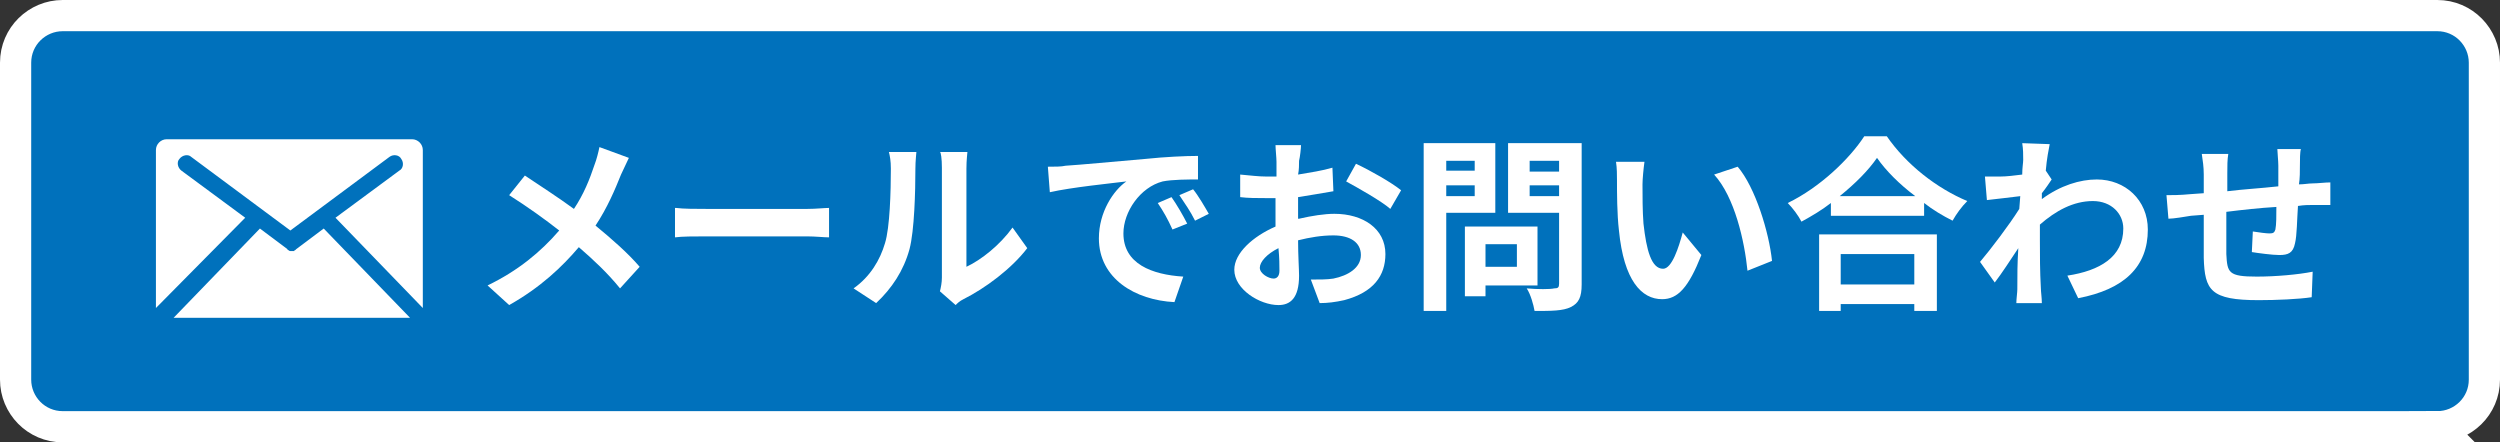
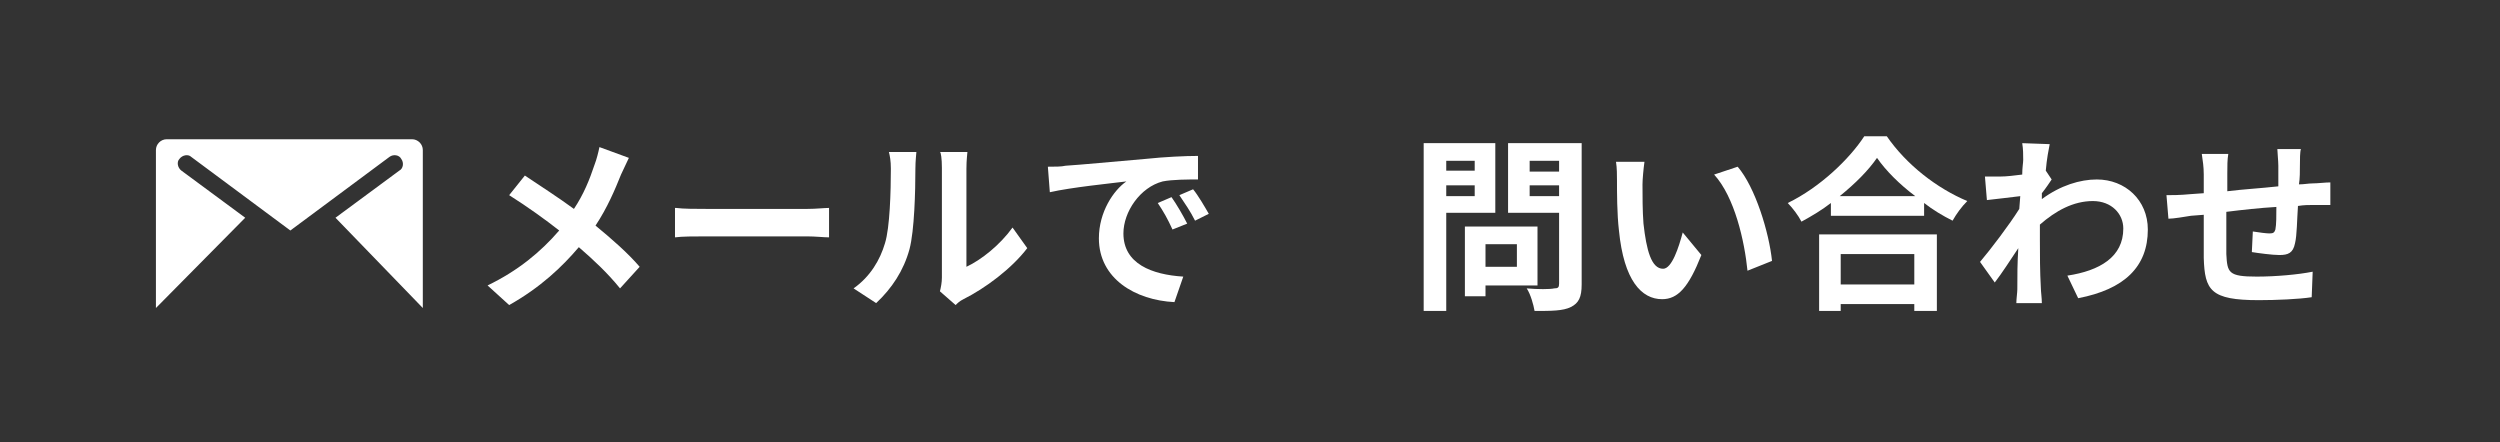
<svg xmlns="http://www.w3.org/2000/svg" id="_レイヤー_1" width="254.78" height="45.08" viewBox="0 0 254.78 45.08">
  <rect x="0" y="0" width="254.78" height="45.08" fill="#333333" stroke="none" />
  <defs>
    <style>.cls-1{fill:#fff;stroke-width:0px;}.cls-2{fill:#0071bc;stroke:#fff;stroke-miterlimit:10;stroke-width:3.18px;}</style>
  </defs>
-   <path class="cls-2" d="M248.39,43.49H6.39c-2.7,0-4.8-2.2-4.8-4.8V6.39C1.59,3.69,3.79,1.59,6.39,1.59h242c2.7,0,4.8,2.2,4.8,4.8v32.3c0,2.7-2.2,4.8-4.8,4.8Z" />
  <path class="cls-1" d="M64.09,16.09c-.2.4-.6,1.3-.8,1.7-.6,1.5-1.4,3.4-2.6,5.2,1.7,1.4,3.3,2.8,4.5,4.2l-2,2.2c-1.3-1.6-2.7-2.9-4.2-4.2-1.7,2-3.9,4.1-7.1,5.9l-2.2-2c3.1-1.5,5.4-3.4,7.3-5.6-1.4-1.1-3.2-2.4-5.1-3.6l1.6-2c1.5,1,3.5,2.3,5,3.4,1-1.5,1.6-3,2.1-4.5.2-.5.4-1.3.5-1.8l3,1.1Z" />
  <path class="cls-1" d="M68.89,21.19c.7.1,2.1.1,3.1.1h10.3c.9,0,1.7-.1,2.2-.1v3c-.5,0-1.4-.1-2.2-.1h-10.4c-1.1,0-2.4,0-3.1.1v-3h.1Z" />
  <path class="cls-1" d="M86.99,29.39c1.7-1.2,2.7-2.9,3.2-4.6.5-1.6.6-5.3.6-7.6,0-.8-.1-1.3-.2-1.7h2.8c0,.1-.1.9-.1,1.7,0,2.3-.1,6.3-.6,8.2-.6,2.2-1.8,4-3.4,5.5l-2.3-1.5ZM95.79,29.69c.1-.4.2-.9.2-1.4v-11.2c0-.9-.1-1.6-.2-1.6h2.8c0,.1-.1.8-.1,1.7v10c1.5-.7,3.4-2.2,4.7-4l1.5,2.1c-1.6,2.1-4.3,4.1-6.5,5.2-.4.2-.6.4-.8.6l-1.6-1.4Z" />
  <path class="cls-1" d="M108.59,16.89c1.6-.1,4.7-.4,8.2-.7,1.9-.2,4-.3,5.3-.3v2.4c-1,0-2.6,0-3.6.2-2.3.6-4,3.1-4,5.3,0,3.1,2.9,4.2,6.1,4.4l-.9,2.6c-4-.2-7.7-2.4-7.7-6.5,0-2.7,1.5-4.9,2.8-5.8-1.6.2-5.6.6-7.8,1.1l-.2-2.6c.7,0,1.4,0,1.8-.1ZM120.99,22.79l-1.5.6c-.5-1.1-.9-1.8-1.5-2.7l1.4-.6c.5.7,1.2,1.9,1.6,2.7ZM123.19,21.79l-1.4.7c-.5-1-1-1.7-1.6-2.6l1.4-.6c.5.6,1.2,1.8,1.6,2.5Z" />
-   <path class="cls-1" d="M132.39,22.29c1.3-.3,2.6-.5,3.6-.5,2.9,0,5.2,1.5,5.2,4.1,0,2.2-1.2,3.9-4.2,4.7-.9.2-1.7.3-2.5.3l-.9-2.4c.9,0,1.7,0,2.3-.1,1.5-.3,2.8-1.1,2.8-2.4s-1.1-2-2.8-2c-1.2,0-2.4.2-3.6.5,0,1.5.1,3,.1,3.6,0,2.3-.9,3-2.1,3-1.9,0-4.5-1.6-4.5-3.6,0-1.7,1.9-3.4,4.2-4.4v-2.9h-1c-.9,0-1.8,0-2.6-.1v-2.3c1.1.1,1.9.2,2.6.2h1.1v-1.5c0-.4-.1-1.3-.1-1.7h2.6c0,.3-.1,1.2-.2,1.6,0,.4,0,.9-.1,1.4,1.2-.2,2.5-.4,3.5-.7l.1,2.4c-1.1.2-2.4.4-3.6.6v2.2h.1ZM130.39,27.59c0-.5,0-1.3-.1-2.3-1.2.6-1.9,1.4-1.9,2s.9,1.1,1.4,1.1c.3,0,.6-.2.6-.8ZM138.19,16.69c1.5.7,3.6,1.9,4.6,2.7l-1.1,1.9c-.9-.8-3.4-2.2-4.5-2.8l1-1.8Z" />
  <path class="cls-1" d="M147.39,21.69v10h-2.3V14.59h7.3v7.1h-5ZM147.39,16.39v1h2.9v-1h-2.9ZM150.29,19.99v-1.1h-2.9v1.1h2.9ZM151.39,29.09v1.1h-2.1v-7.1h7.4v6h-5.3ZM151.39,24.89v2.3h3.2v-2.3h-3.2ZM161.19,28.99c0,1.3-.3,1.9-1.1,2.3s-2,.4-3.7.4c-.1-.6-.4-1.7-.8-2.3,1.1.1,2.4.1,2.8,0,.4,0,.5-.1.5-.5v-7.2h-5.2v-7.1h7.5v14.4ZM155.89,16.39v1.1h3v-1.1h-3ZM158.89,19.99v-1.1h-3v1.1h3Z" />
  <path class="cls-1" d="M167.39,18.79c0,1.2,0,2.7.1,4,.3,2.7.8,4.6,2,4.6.9,0,1.6-2.2,2-3.7l1.9,2.3c-1.3,3.3-2.4,4.5-4,4.5-2.1,0-3.9-1.9-4.4-7-.2-1.7-.2-3.9-.2-5.1,0-.5,0-1.3-.1-1.9h2.9c-.1.7-.2,1.8-.2,2.3ZM180.59,26.59l-2.5,1c-.3-3-1.3-7.5-3.4-9.8l2.4-.8c1.8,2.1,3.2,6.7,3.5,9.6Z" />
  <path class="cls-1" d="M192.29,13.89c2,2.9,5.1,5.3,8.2,6.6-.6.6-1.1,1.3-1.5,2-1-.5-2-1.1-2.9-1.8v1.3h-9.5v-1.3c-.9.7-1.9,1.3-3,1.9-.3-.6-.9-1.4-1.4-1.9,3.3-1.6,6.3-4.5,7.8-6.8h2.3ZM185.29,23.89h12.1v7.8h-2.3v-.7h-7.5v.7h-2.2v-7.8h-.1ZM195.19,19.99c-1.6-1.2-3-2.6-3.9-3.9-.9,1.3-2.2,2.6-3.8,3.9h7.7ZM187.59,25.89v3.1h7.5v-3.1h-7.5Z" />
  <path class="cls-1" d="M209.09,18.29c-.2.3-.6.9-1,1.4v.6c1.9-1.4,3.9-2,5.6-2,2.9,0,5.2,2.1,5.2,5.1,0,3.8-2.4,6.1-7.1,7l-1.1-2.3c3.3-.5,5.7-1.9,5.7-4.8,0-1.5-1.2-2.8-3.1-2.8-2,0-3.8,1-5.4,2.4v1.6c0,1.5,0,3.1.1,4.9,0,.3.1,1,.1,1.5h-2.6c0-.4.1-1.1.1-1.4,0-1.5,0-2.6.1-4.2-.8,1.2-1.7,2.6-2.4,3.5l-1.5-2.1c1.1-1.3,3-3.8,4-5.4l.1-1.3c-.9.1-2.4.3-3.4.4l-.2-2.4h1.6c.6,0,1.4-.1,2.2-.2,0-.7.1-1.2.1-1.5,0-.5,0-1.1-.1-1.7l2.8.1c-.1.5-.3,1.5-.4,2.7l.6.9Z" />
  <path class="cls-1" d="M234.49,15.19c-.1.3-.1,1.1-.1,1.6,0,.7,0,1.4-.1,2,.5,0,1-.1,1.4-.1.5,0,1.3-.1,1.8-.1v2.3h-1.8c-.4,0-.9,0-1.5.1-.1,1.4-.1,3-.3,3.8-.2,1-.7,1.2-1.6,1.2-.7,0-2.2-.2-2.8-.3l.1-2.1c.6.1,1.4.2,1.7.2.4,0,.5-.1.6-.4.1-.5.1-1.4.1-2.3-1.7.1-3.5.3-5.1.5v4.3c.1,1.9.2,2.3,3.1,2.3,1.9,0,4.2-.2,5.7-.5l-.1,2.6c-1.3.2-3.6.3-5.4.3-4.9,0-5.5-1-5.6-4.3v-4.4l-1.3.1c-.6.1-1.8.3-2.3.3l-.2-2.4c.5,0,1.4,0,2.4-.1l1.4-.1v-1.9c0-.8-.1-1.4-.2-2.1h2.7c-.1.6-.1,1.2-.1,2v1.8c1.6-.2,3.4-.3,5.2-.5v-2.1c0-.5-.1-1.4-.1-1.7,0,0,2.4,0,2.4,0Z" />
-   <path class="cls-1" d="M41.79,32.39l-8.8-9.1-2.8,2.1-.1.1h0q-.1,0-.1.1h-.4q-.1,0-.2-.1h0c-.1,0-.1-.1-.1-.1l-2.8-2.1-8.8,9.1h24.1Z" />
  <path class="cls-1" d="M24.99,22.19l-6.5-4.8c-.4-.3-.5-.9-.2-1.2.3-.4.9-.5,1.2-.2l10.1,7.5,10.1-7.5c.4-.3,1-.2,1.2.2.3.4.2,1-.2,1.2l-6.5,4.8,8.9,9.2V15.29c0-.6-.5-1.1-1.1-1.1h-25c-.6,0-1.1.5-1.1,1.1v16.1l9.1-9.2Z" />
</svg>